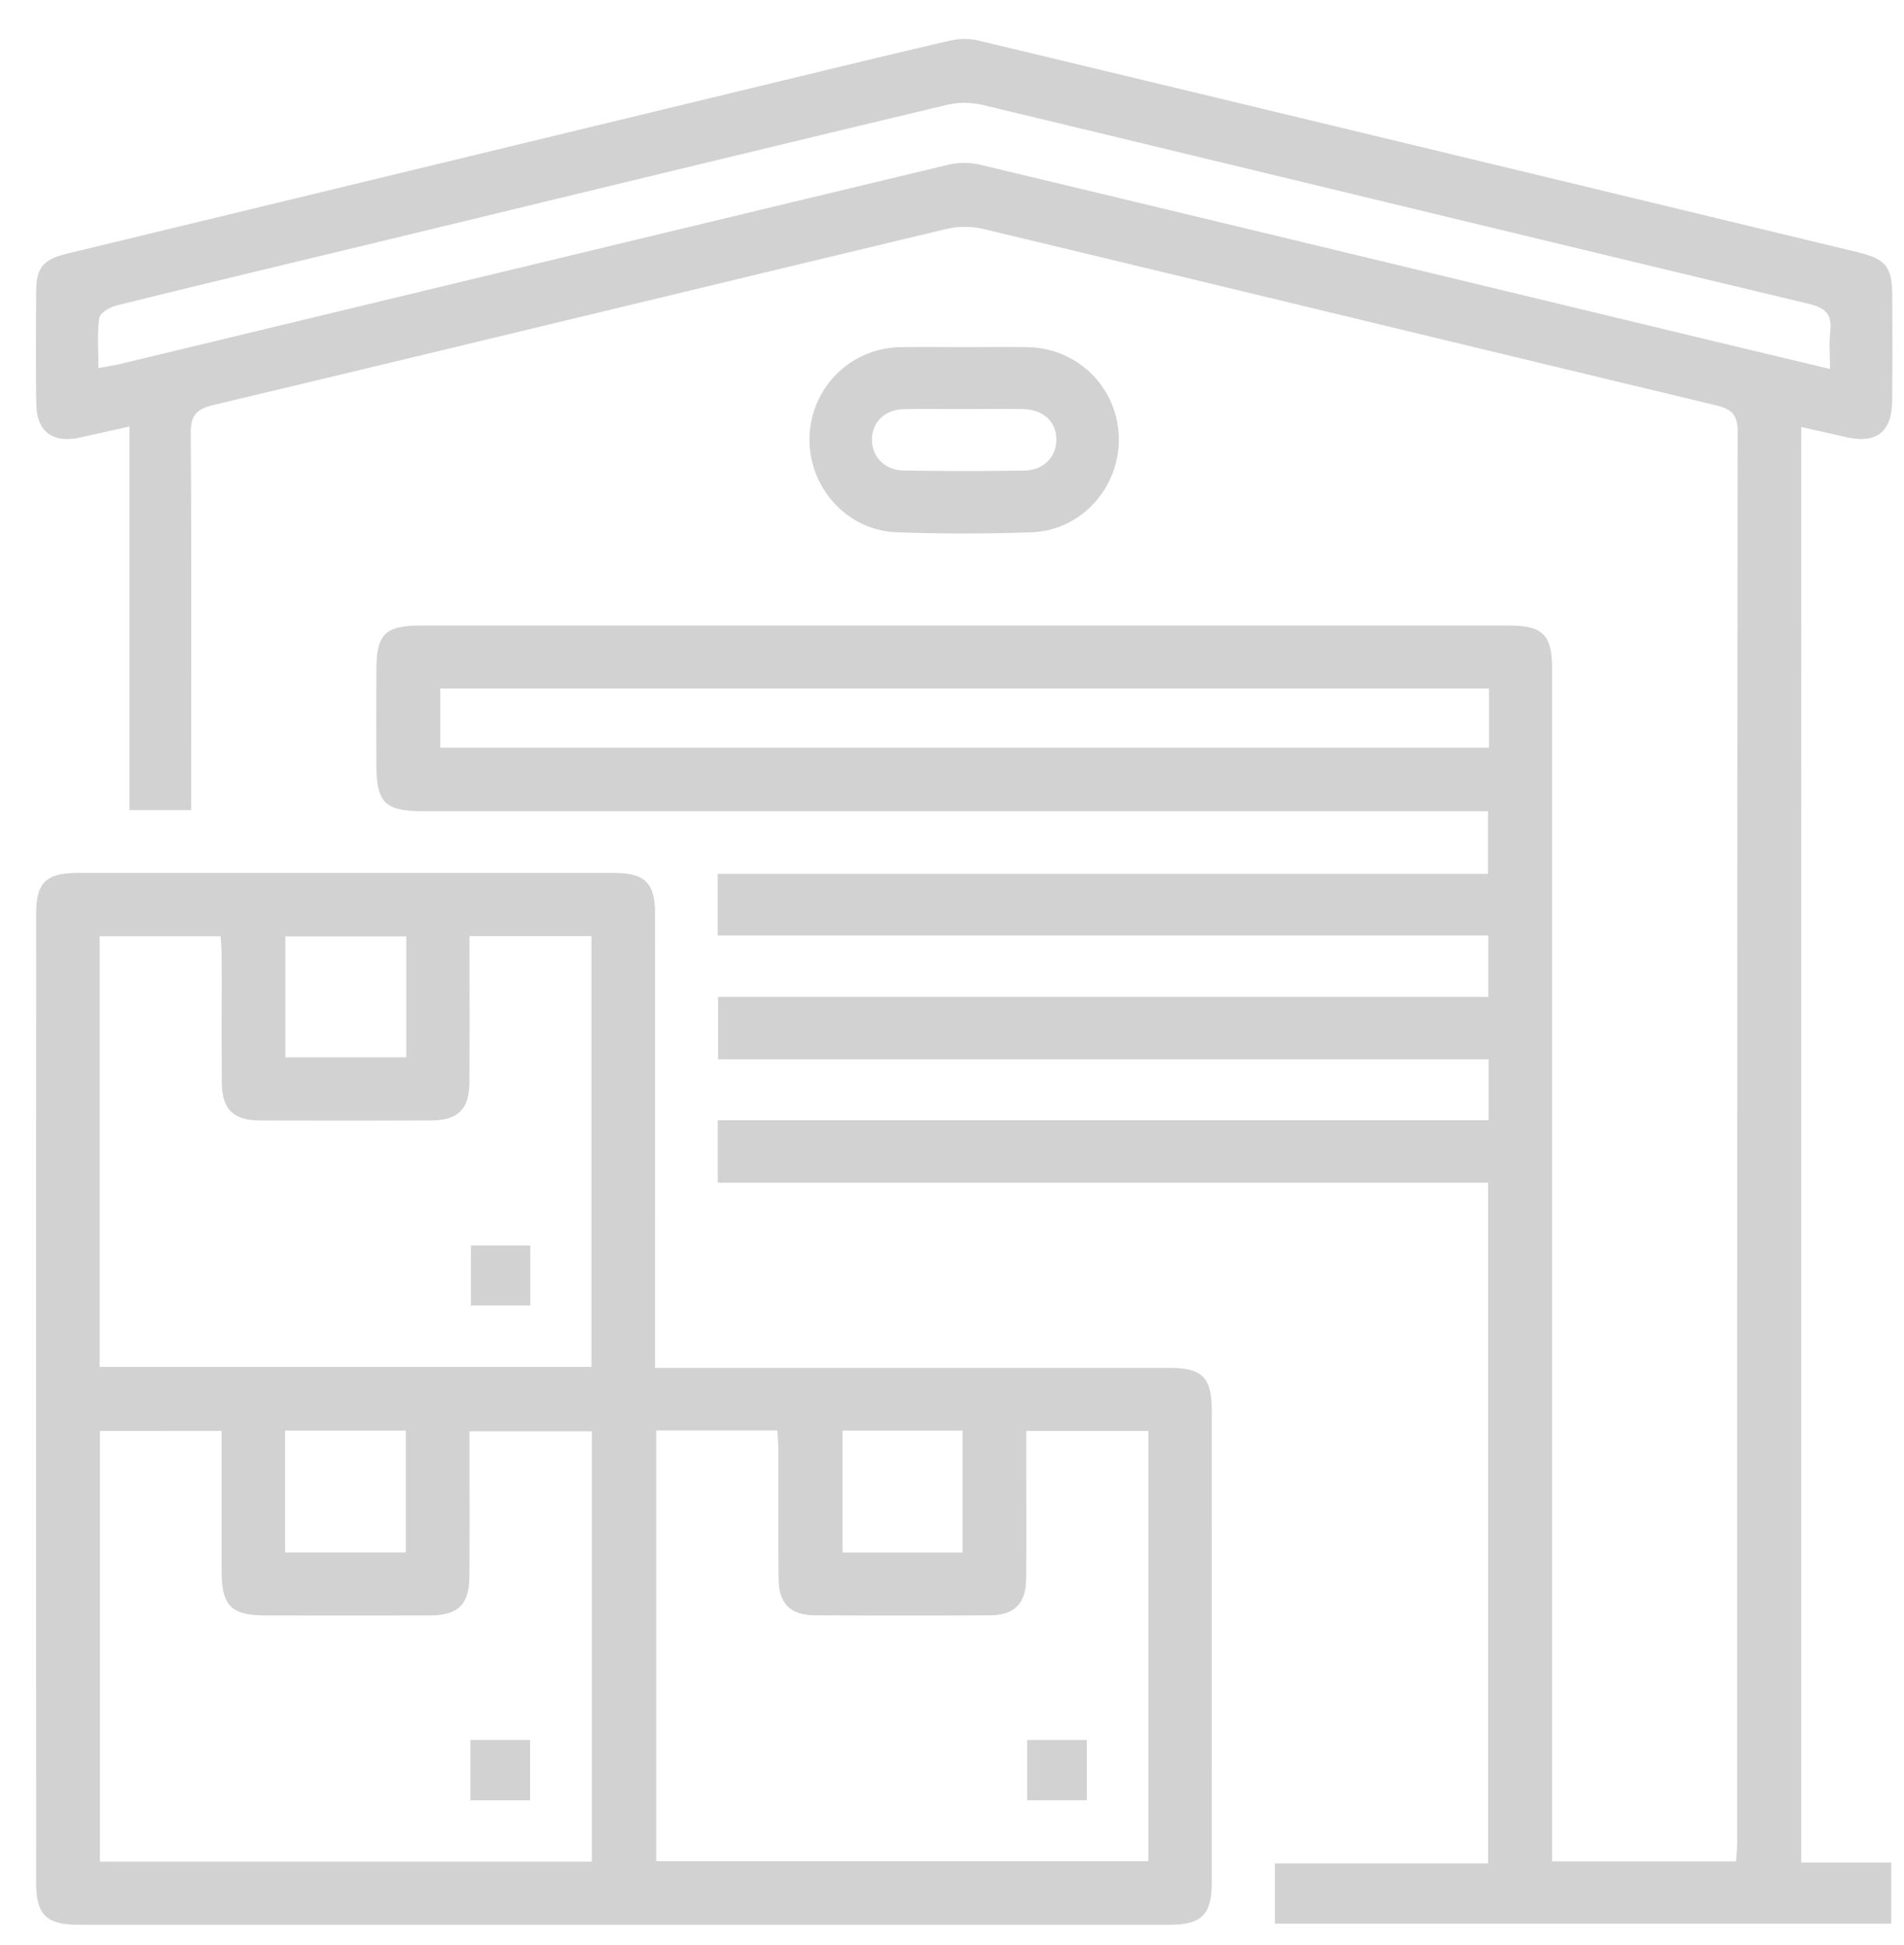
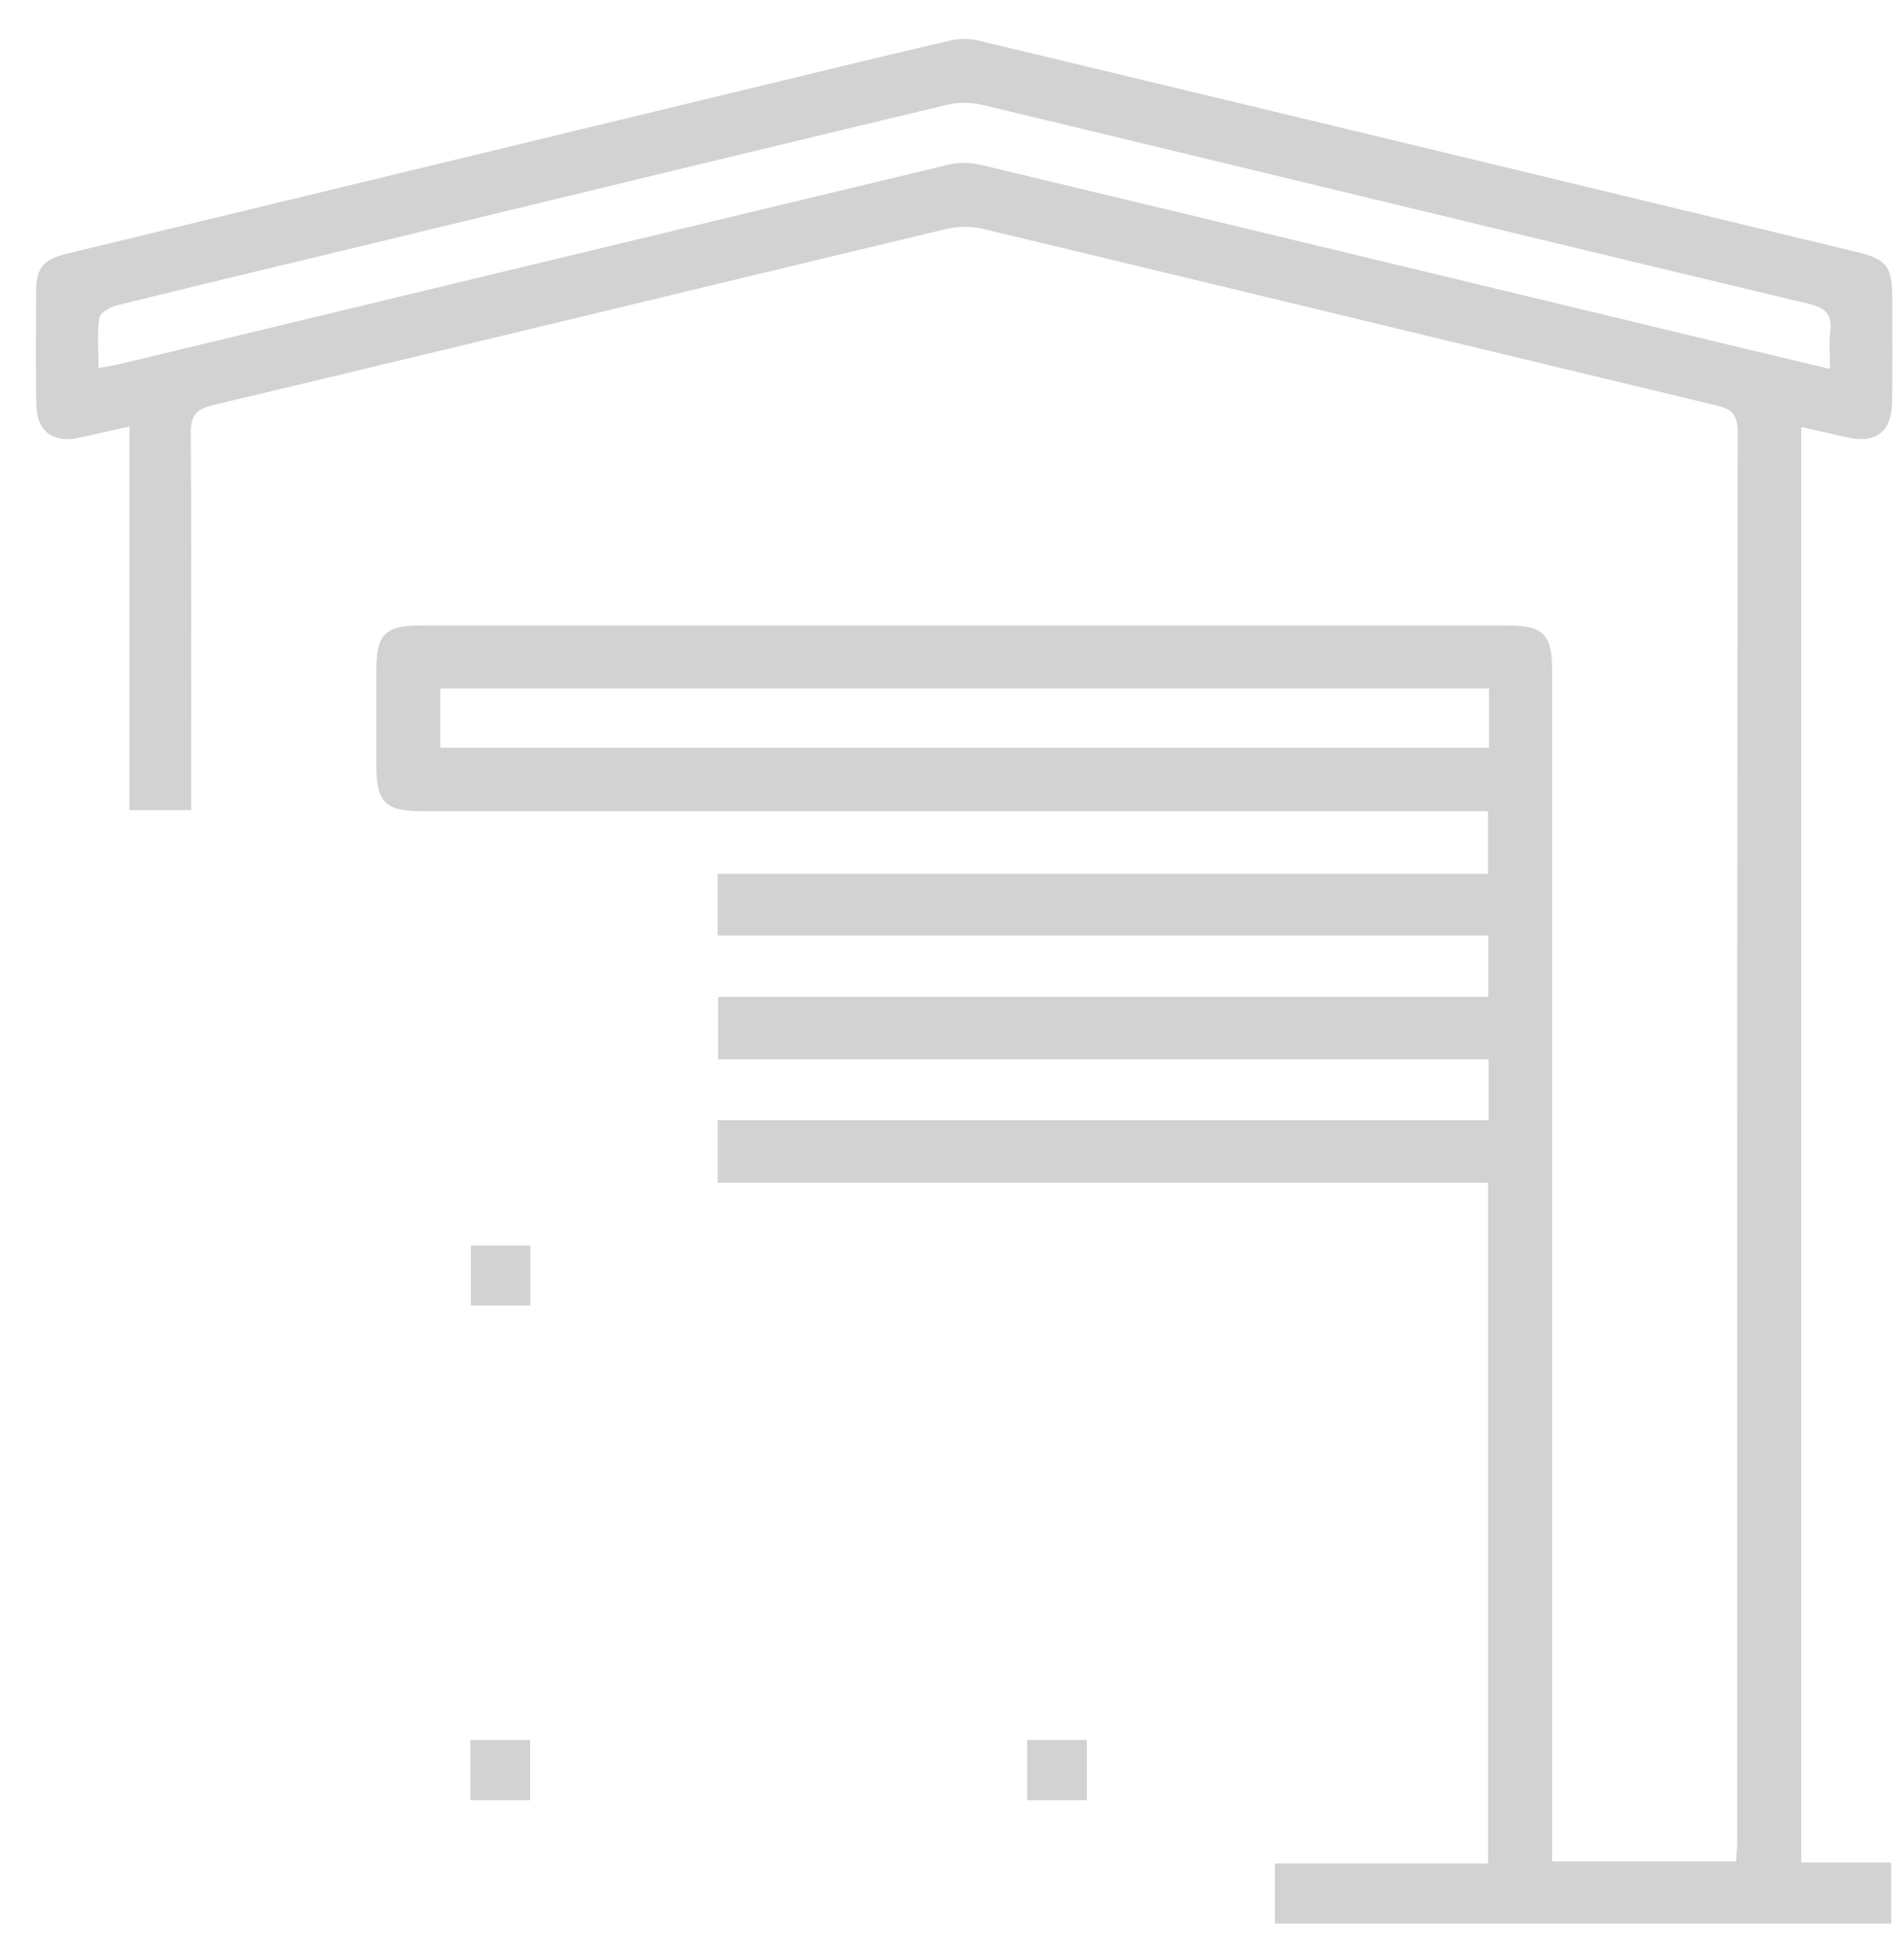
<svg xmlns="http://www.w3.org/2000/svg" width="46" height="47" fill="none">
  <path d="M35.964 27.063v-1.469H17.348v-1.507h18.609v-1.484H17.339v-1.491h18.61V19.6H10.23c-.927 0-1.135-.204-1.137-1.114a582.17 582.17 0 0 1 0-2.289c.002-.872.208-1.083 1.065-1.083H36.45c.826 0 1.048.22 1.048 1.054v28.807h4.444c.01-.16.027-.325.027-.488.001-11.351-.001-22.703.012-34.053 0-.416-.145-.55-.52-.64-5.907-1.417-11.81-2.85-17.718-4.265a2.023 2.023 0 0 0-.908.01C16.941 6.95 11.053 8.381 5.158 9.785c-.438.105-.555.274-.55.71.02 2.833.01 5.667.01 8.501v.577h-1.49v-9.268l-1.176.263c-.675.154-1.067-.133-1.076-.818C.863 8.847.867 7.944.874 7.04c.004-.569.168-.77.733-.908C7.117 4.798 12.63 3.466 18.14 2.133c1.6-.387 3.2-.777 4.803-1.15.219-.051.468-.058.684-.006 7.084 1.698 14.165 3.406 21.246 5.115.699.169.841.358.843 1.069.003.84.006 1.681-.002 2.522-.008.755-.38 1.044-1.108.879-.346-.079-.693-.156-1.089-.245V45h2.175v1.477h-14.89v-1.453h5.15V28.576H17.34v-1.51h18.622l.002-.003ZM2.38 8.893c.224-.042.387-.065.547-.104 6.659-1.604 13.316-3.21 19.977-4.807.245-.059.528-.06.773-.003 6.042 1.446 12.08 2.904 18.119 4.358.78.188 1.561.373 2.416.577 0-.346-.025-.624.006-.896.048-.418-.104-.578-.527-.679-6.648-1.59-13.29-3.204-19.936-4.8a1.923 1.923 0 0 0-.864-.009c-4.608 1.102-9.213 2.22-13.818 3.334-2.084.503-4.17 1-6.251 1.515-.163.04-.404.182-.423.305-.055.377-.02.767-.02 1.208h.001Zm33.596 7.742H10.637v1.43h25.338v-1.43Z" fill="#D3D2D2" />
-   <path d="M15.827 33.05h12.426c.794 0 1.023.23 1.023 1.03.002 3.799.002 7.598 0 11.396 0 .79-.244 1.029-1.034 1.029H1.91c-.794 0-1.037-.238-1.037-1.026-.002-7.798-.002-15.597 0-23.396 0-.763.24-.991 1.015-.992h12.933c.765 0 1.005.235 1.005 1.002.002 3.425 0 6.85 0 10.274v.684Zm-13.421-.024H14.29V22.617h-2.947c0 1.191.005 2.355-.002 3.52-.003.668-.273.933-.937.935-1.37.004-2.738.004-4.107 0-.666-.002-.934-.266-.938-.934-.008-1.011-.001-2.023-.004-3.034 0-.163-.016-.327-.024-.483H2.407v10.404h-.001Zm2.95 1.547H2.414V44.98H14.3V34.583h-2.957c0 1.185.005 2.336-.002 3.486-.003.699-.266.96-.959.962-1.322.002-2.644.002-3.967 0-.824 0-1.057-.23-1.06-1.05-.002-1.118 0-2.238 0-3.41v.002Zm10.498-.008V44.97h11.89V34.573h-2.949v.527c0 1.011.007 2.023-.003 3.034-.006.614-.283.892-.884.895-1.4.006-2.8.005-4.2 0-.61-.003-.89-.273-.897-.88-.012-1.026-.003-2.054-.005-3.08 0-.165-.016-.328-.025-.506h-2.927v.002Zm-6.038-11.94H6.894v2.922h2.922v-2.922Zm-2.929 11.94v2.943h2.917v-2.942H6.887Zm13.469 0v2.945h2.9v-2.944h-2.9Zm2.937-26.179c.513 0 1.027-.007 1.54.002 1.202.022 2.16.97 2.196 2.165.037 1.208-.892 2.262-2.1 2.307-1.088.04-2.18.04-3.267 0-1.208-.044-2.14-1.097-2.104-2.304a2.229 2.229 0 0 1 2.194-2.168c.513-.009 1.027-.002 1.54-.002Zm.036 1.498c-.496 0-.993-.01-1.489.002-.456.012-.756.298-.773.703-.018.421.29.77.75.778.977.018 1.954.017 2.93.002.468-.006.78-.335.774-.757-.005-.424-.314-.714-.797-.727-.465-.01-.93-.002-1.395-.001Z" fill="#D3D2D2" />
  <path d="M12.812 31.543h-1.436v-1.45h1.436v1.45Zm-1.448 10.496h1.443v1.458h-1.443v-1.458Zm13.451.001h1.443v1.456h-1.443V42.04Z" fill="#D3D2D2" />
</svg>